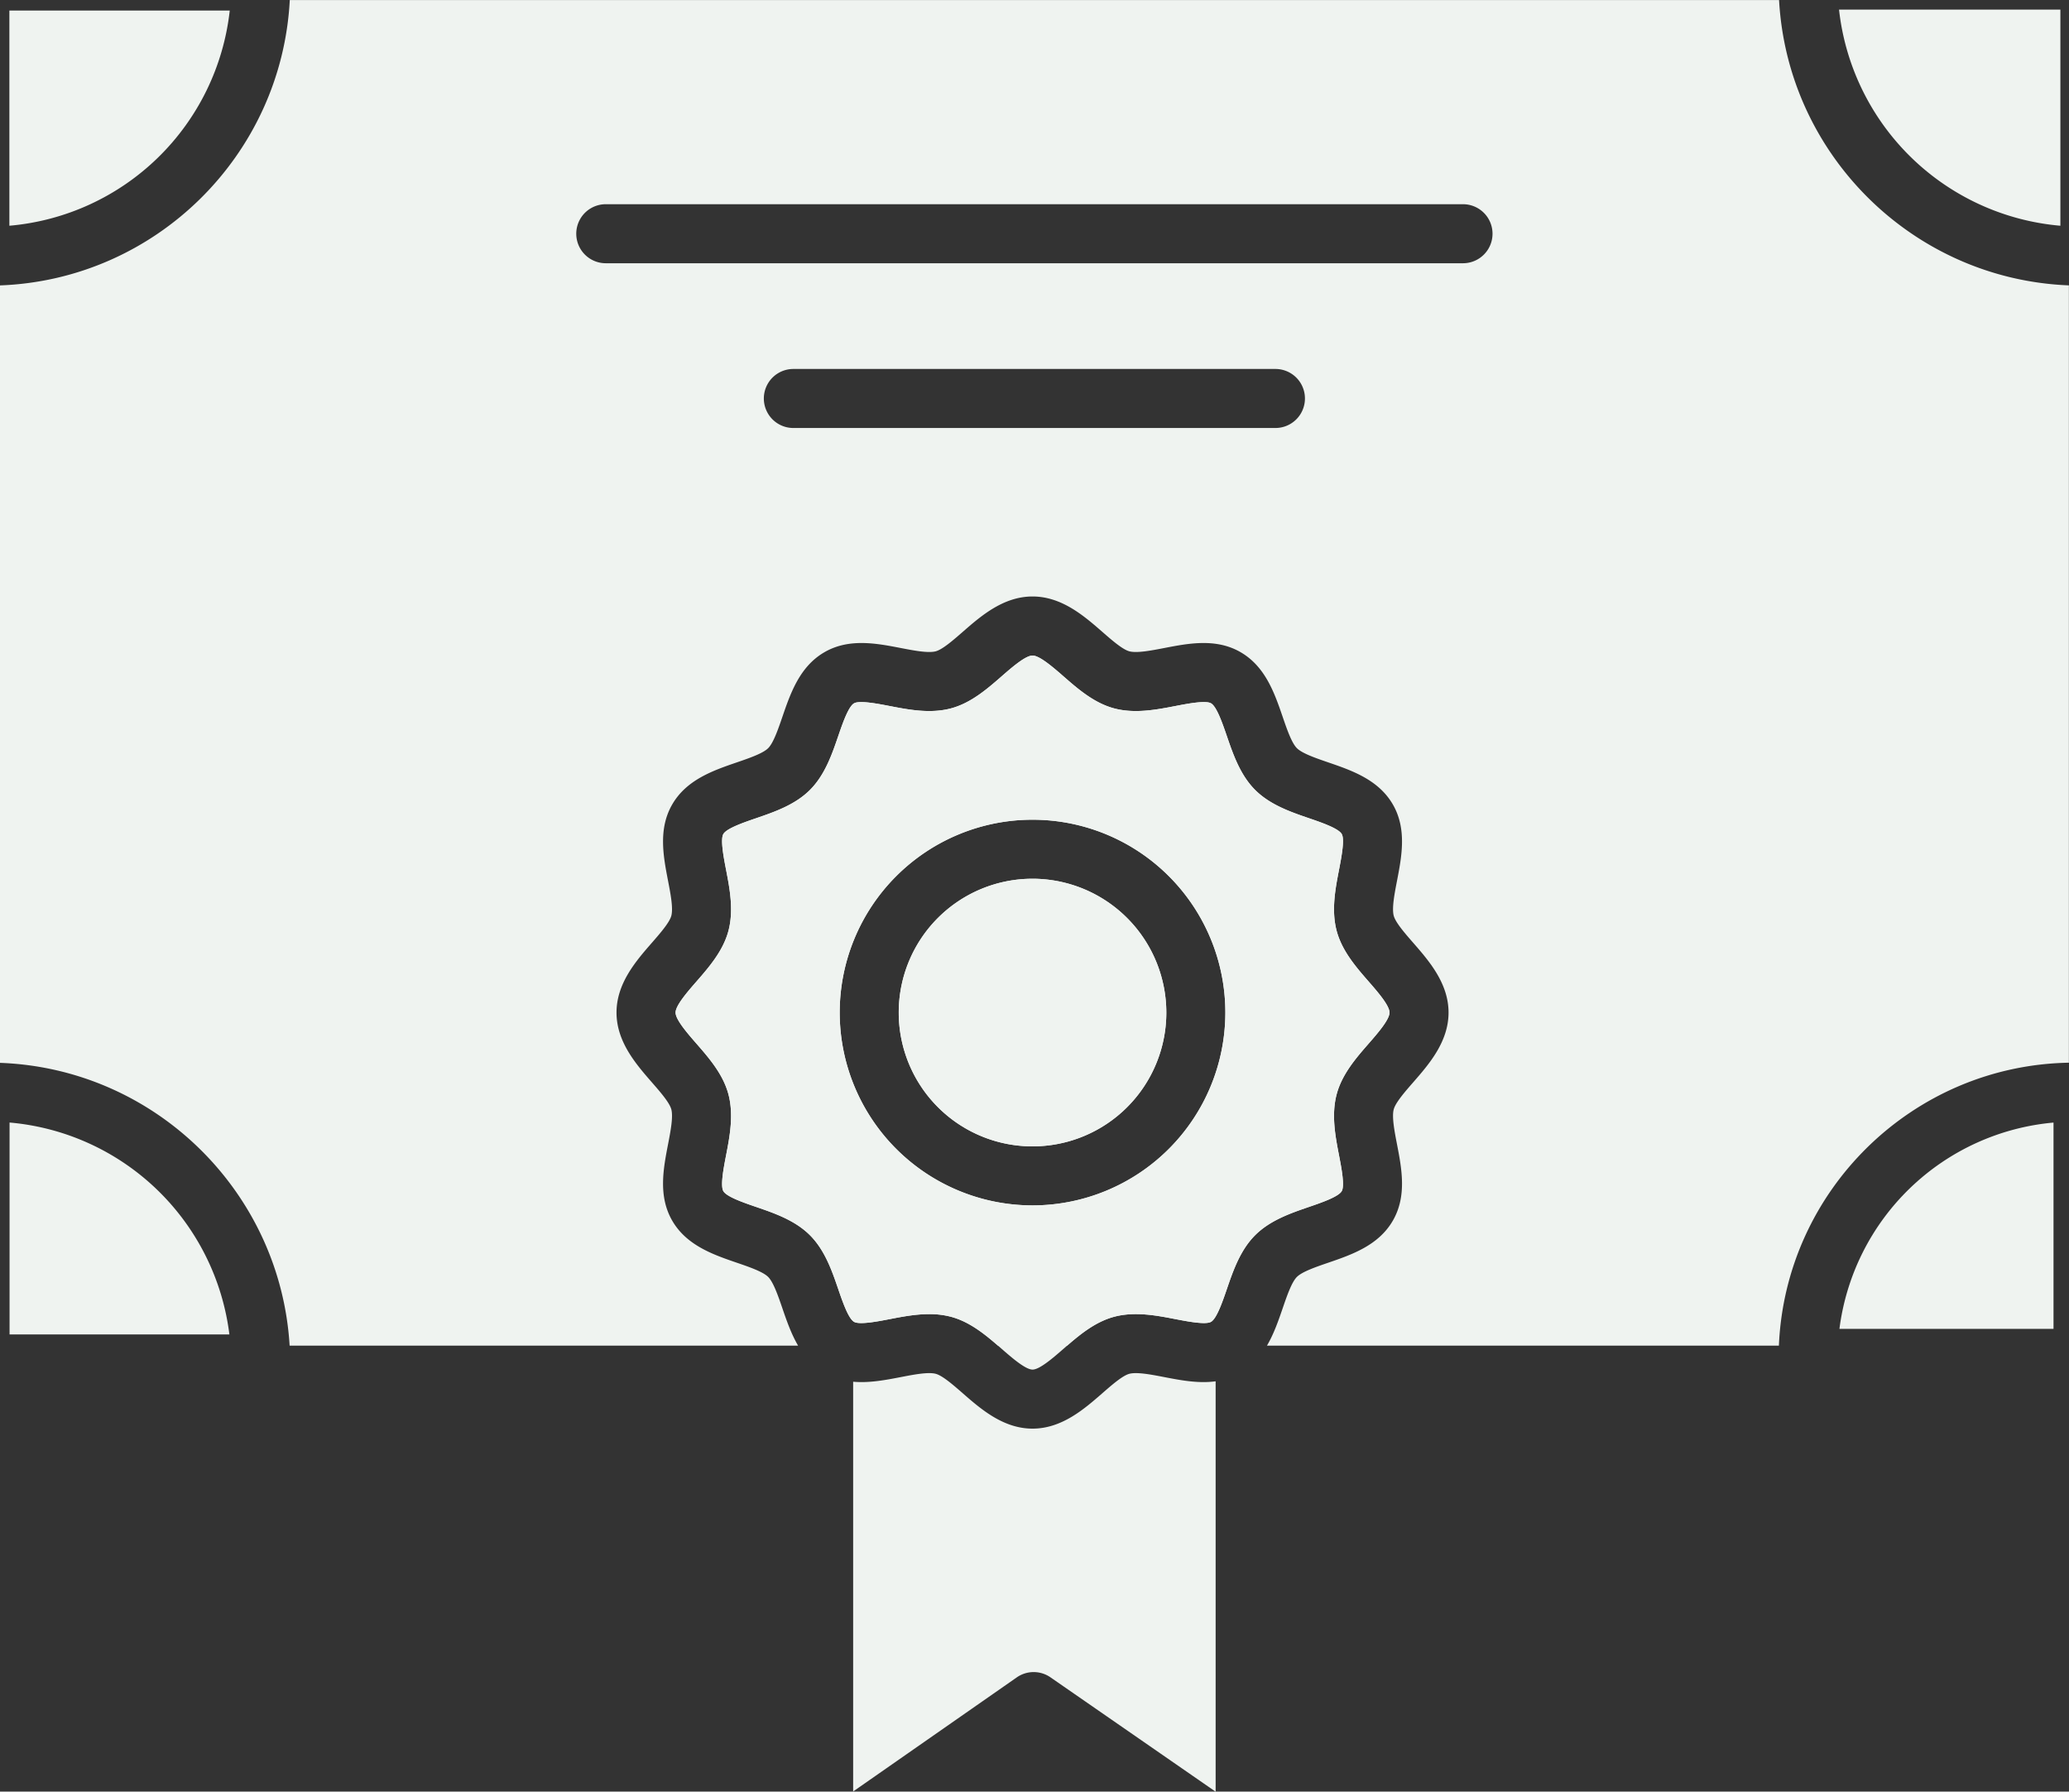
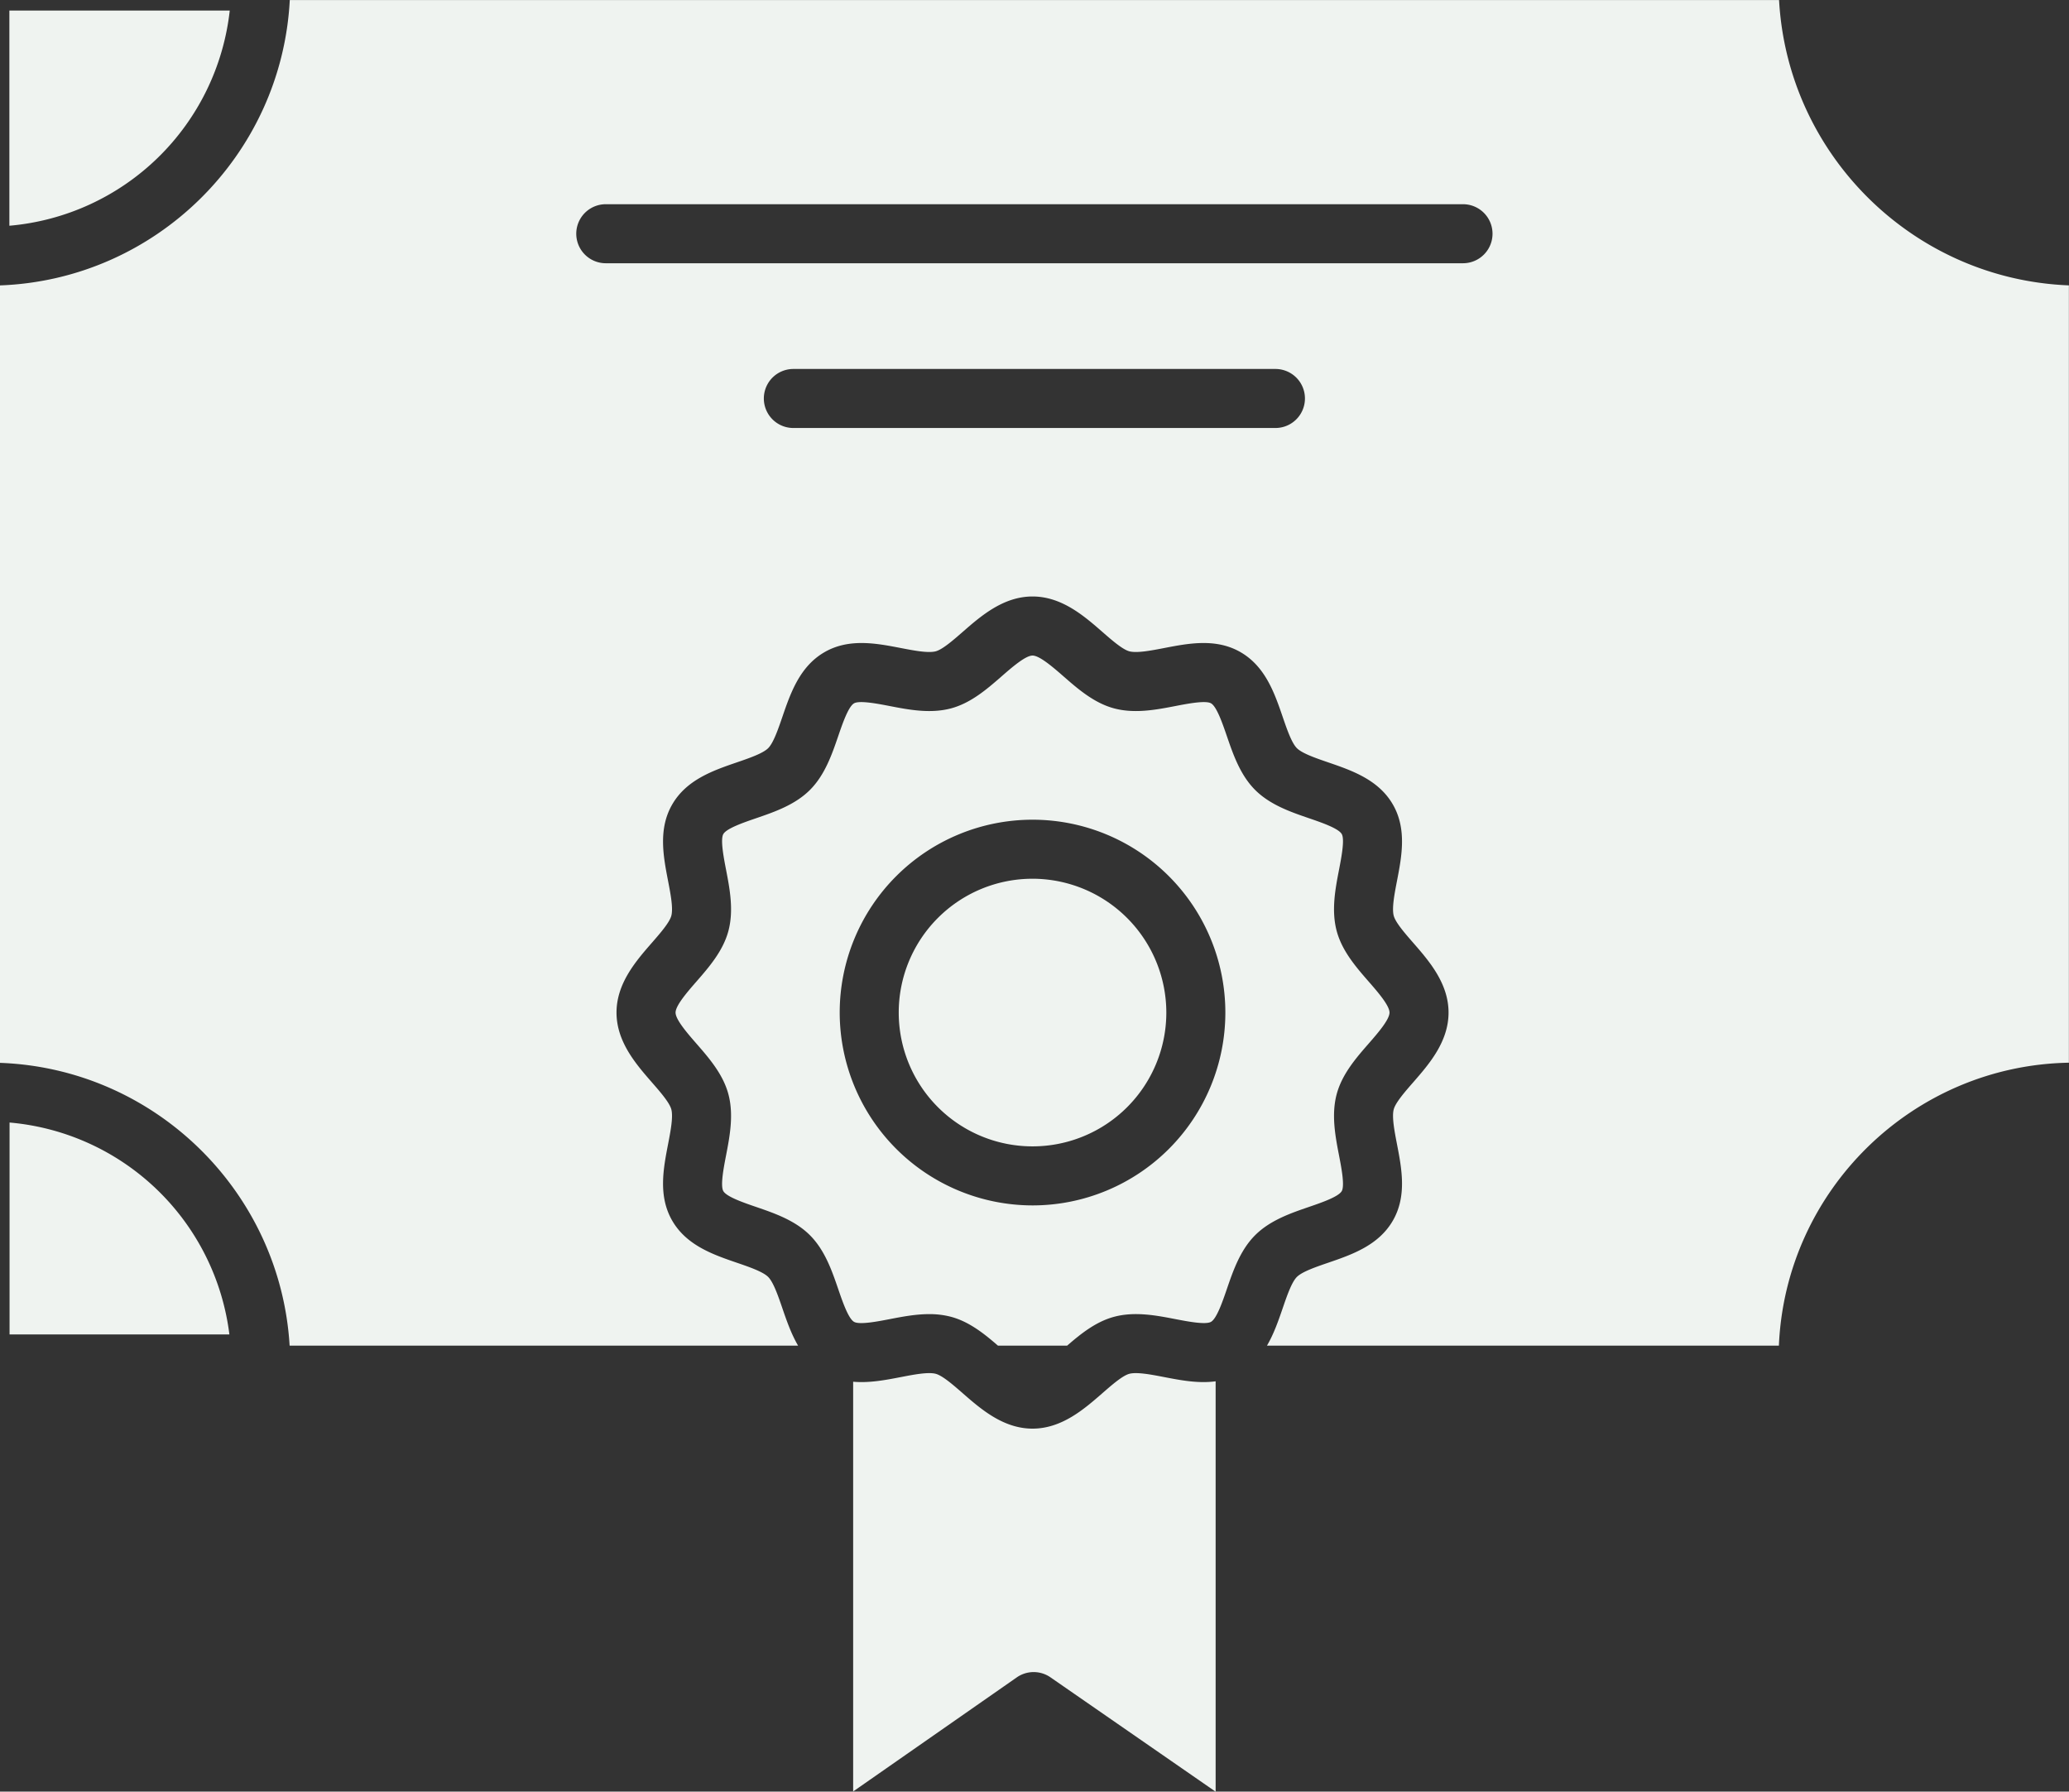
<svg xmlns="http://www.w3.org/2000/svg" data-name="Layer 2" fill="#eff3f0" height="849.8" preserveAspectRatio="xMidYMid meet" version="1" viewBox="509.3 550.7 981.5 849.8" width="981.5" zoomAndPan="magnify">
  <rect x="509.3" y="550.7" width="981.5" height="849.8" fill="#333333" stroke="none" />
  <g id="change1_1">
    <path d="M1066.911,1176.384c5.7,1.1,14.314,2.77,16.887,1.28,2.713-1.569,5.481-9.643,7.5-15.537,2.968-8.652,6.332-18.459,13.419-25.546s16.895-10.452,25.548-13.42c5.895-2.022,13.966-4.791,15.535-7.5,1.489-2.572-.177-11.187-1.279-16.888-1.75-9.049-3.733-19.3-1.112-29.113,2.54-9.5,9.262-17.207,15.193-24,4.161-4.77,9.859-11.3,9.859-14.677s-5.7-9.907-9.859-14.677c-5.931-6.8-12.653-14.5-15.193-24-2.621-9.81-.638-20.065,1.112-29.114,1.1-5.7,2.769-14.314,1.28-16.887-1.569-2.712-9.642-5.481-15.536-7.5-8.652-2.968-18.46-6.333-25.547-13.419s-10.452-16.895-13.42-25.548c-2.022-5.894-4.791-13.966-7.5-15.536-2.572-1.488-11.187.178-16.887,1.28-9.051,1.75-19.308,3.732-29.114,1.112-9.5-2.54-17.207-9.262-24-15.193-4.77-4.161-11.3-9.859-14.677-9.859s-9.907,5.7-14.677,9.859c-6.8,5.931-14.5,12.653-24,15.193-9.811,2.621-20.065.639-29.114-1.112-5.7-1.1-14.315-2.767-16.888-1.28-2.712,1.569-5.48,9.642-7.5,15.536-2.968,8.653-6.332,18.46-13.419,25.547s-16.895,10.452-25.548,13.42c-5.895,2.021-13.967,4.791-15.537,7.5-1.487,2.572.179,11.186,1.281,16.886,1.75,9.049,3.733,19.306,1.111,29.116-2.539,9.5-9.262,17.207-15.192,24.005-4.161,4.769-9.859,11.3-9.859,14.676s5.7,9.906,9.858,14.676c5.932,6.8,12.654,14.506,15.193,24.007,2.622,9.809.639,20.064-1.111,29.114-1.1,5.7-2.769,14.313-1.28,16.886,1.569,2.713,9.642,5.481,15.536,7.5,8.653,2.968,18.46,6.332,25.547,13.419s10.451,16.895,13.42,25.548c2.021,5.894,4.79,13.966,7.5,15.535,2.57,1.488,11.187-.178,16.889-1.279,5.9-1.141,12.3-2.38,18.768-2.38a39.911,39.911,0,0,1,10.345,1.268c8.708,2.328,15.905,8.167,22.281,13.692h32.8c6.375-5.525,13.573-11.364,22.28-13.692C1047.608,1172.65,1057.862,1174.634,1066.911,1176.384ZM907.644,1030.975a91.472,91.472,0,1,1,91.472,91.472A91.576,91.576,0,0,1,907.644,1030.975Z" fill="inherit" />
  </g>
  <g id="change1_2">
    <path d="M1490.75,1054.758v-368.7c-73.8-2.911-133.439-61.833-137.489-135.335H646.767c-3.842,73.611-63.613,132.653-137.517,135.352V1054.83c73.515,2.643,133.048,61.071,137.444,134.134H887.9c-3.286-5.624-5.449-11.889-7.46-17.751-1.982-5.779-4.229-12.33-6.733-14.834s-9.054-4.75-14.833-6.732c-11.19-3.839-23.873-8.189-30.687-19.968-6.73-11.633-4.2-24.7-1.975-36.224,1.177-6.085,2.511-12.981,1.552-16.568-.861-3.223-5.313-8.326-9.242-12.829-7.466-8.56-16.759-19.211-16.759-33.083s9.293-24.523,16.76-33.083c3.928-4.5,8.381-9.606,9.241-12.828.959-3.588-.375-10.485-1.552-16.57-2.229-11.527-4.756-24.591,1.975-36.225,6.815-11.778,19.5-16.128,30.688-19.967,5.779-1.982,12.33-4.229,14.834-6.734s4.75-9.054,6.732-14.833c3.839-11.19,8.189-23.873,19.966-30.687,11.635-6.732,24.7-4.2,36.227-1.975,6.085,1.177,12.982,2.511,16.567,1.552,3.222-.861,8.326-5.313,12.829-9.242,8.559-7.467,19.211-16.76,33.083-16.76s24.524,9.293,33.084,16.76c4.5,3.928,9.606,8.38,12.827,9.242,3.588.957,10.482-.375,16.567-1.552,11.528-2.23,24.593-4.757,36.227,1.975,11.777,6.813,16.128,19.5,19.966,30.686,1.983,5.779,4.23,12.33,6.734,14.834s9.054,4.751,14.833,6.734c11.19,3.838,23.873,8.189,30.688,19.967,6.73,11.634,4.2,24.7,1.974,36.226-1.177,6.084-2.51,12.981-1.552,16.567.861,3.221,5.313,8.325,9.242,12.828,7.467,8.559,16.76,19.211,16.76,33.083s-9.293,24.524-16.761,33.084c-3.928,4.5-8.381,9.606-9.241,12.827-.958,3.586.375,10.482,1.552,16.567,2.229,11.527,4.756,24.593-1.975,36.227-6.814,11.777-19.5,16.128-30.686,19.966-5.78,1.983-12.33,4.23-14.835,6.734s-4.751,9.054-6.733,14.833c-2.011,5.862-4.174,12.127-7.46,17.751h242.848C1356.319,1115.257,1416.6,1056.1,1490.75,1054.758Zm-376.4-301.051H885.654a14,14,0,0,1,0-28h228.691a14,14,0,0,1,0,28Zm88.983-78.145H796.671a14,14,0,0,1,0-28h406.658a14,14,0,0,1,0,28Z" fill="inherit" />
  </g>
  <g id="change1_3">
-     <path d="M999.115,967.5a63.472,63.472,0,1,0,63.472,63.472A63.544,63.544,0,0,0,999.115,967.5Z" fill="inherit" />
-   </g>
+     </g>
  <g id="change1_4">
    <path d="M618.288,555.7H513.747V657.771A115.207,115.207,0,0,0,618.288,555.7Z" fill="inherit" />
  </g>
  <g id="change1_5">
    <path d="M513.835,1083.138v100.5H618.116A115.126,115.126,0,0,0,513.835,1083.138Z" fill="inherit" />
  </g>
  <g id="change1_6">
-     <path d="M1381.9,1181.016h101.555v-97.86A112.5,112.5,0,0,0,1381.9,1181.016Z" fill="inherit" />
-   </g>
+     </g>
  <g id="change1_7">
-     <path d="M1486.708,657.773V555.259h-105A115.638,115.638,0,0,0,1486.708,657.773Z" fill="inherit" />
-   </g>
+     </g>
  <g id="change1_8">
-     <path d="M1158.605,1045.651c4.161-4.77,9.859-11.3,9.859-14.677s-5.7-9.907-9.859-14.677c-5.931-6.8-12.653-14.5-15.193-24-2.621-9.81-.638-20.065,1.112-29.114,1.1-5.7,2.769-14.314,1.28-16.887-1.569-2.712-9.642-5.481-15.536-7.5-8.652-2.968-18.46-6.333-25.547-13.419s-10.452-16.895-13.42-25.548c-2.022-5.894-4.791-13.966-7.5-15.536-2.572-1.488-11.187.178-16.887,1.28-9.051,1.75-19.308,3.732-29.114,1.112-9.5-2.54-17.207-9.262-24-15.193-4.77-4.161-11.3-9.859-14.677-9.859s-9.907,5.7-14.677,9.859c-6.8,5.931-14.5,12.653-24,15.193-9.811,2.621-20.065.639-29.114-1.112-5.7-1.1-14.315-2.767-16.888-1.28-2.712,1.569-5.48,9.642-7.5,15.536-2.968,8.653-6.332,18.46-13.419,25.547s-16.895,10.452-25.548,13.42c-5.895,2.021-13.967,4.791-15.537,7.5-1.487,2.572.179,11.186,1.281,16.886,1.75,9.049,3.733,19.306,1.111,29.116-2.539,9.5-9.262,17.207-15.192,24.005-4.161,4.769-9.859,11.3-9.859,14.676s5.7,9.906,9.858,14.676c5.932,6.8,12.654,14.506,15.193,24.007,2.622,9.809.639,20.064-1.111,29.114-1.1,5.7-2.769,14.313-1.28,16.886,1.569,2.713,9.642,5.481,15.536,7.5,8.653,2.968,18.46,6.332,25.547,13.419s10.451,16.895,13.42,25.548c2.021,5.894,4.79,13.966,7.5,15.535,2.57,1.488,11.187-.178,16.889-1.279,5.9-1.141,12.3-2.38,18.768-2.38a39.911,39.911,0,0,1,10.345,1.268c9.5,2.54,17.207,9.262,24.006,15.192,4.77,4.161,11.3,9.859,14.677,9.859s9.907-5.7,14.677-9.859c6.8-5.931,14.5-12.652,24-15.192,9.812-2.621,20.065-.638,29.114,1.112,5.7,1.1,14.314,2.77,16.887,1.28,2.713-1.569,5.481-9.643,7.5-15.537,2.968-8.652,6.332-18.459,13.419-25.546s16.895-10.452,25.548-13.42c5.895-2.022,13.966-4.791,15.535-7.5,1.489-2.572-.177-11.187-1.279-16.888-1.75-9.049-3.733-19.3-1.112-29.113C1145.952,1060.155,1152.674,1052.449,1158.605,1045.651Zm-159.49,76.795a91.472,91.472,0,1,1,91.472-91.472A91.575,91.575,0,0,1,999.115,1122.446Z" fill="inherit" />
-   </g>
+     </g>
  <g id="change1_9">
    <path d="M999.115,967.5a63.472,63.472,0,1,0,63.472,63.472A63.544,63.544,0,0,0,999.115,967.5Z" fill="inherit" />
  </g>
  <g id="change1_10">
    <path d="M914.021,1206.077v194.351l77.624-54.115a14,14,0,0,1,15.976-.026l78.357,54.248V1205.877c-8.219,1.124-16.649-.507-24.385-2-6.084-1.177-12.979-2.509-16.567-1.552-3.221.861-8.324,5.313-12.828,9.242-8.559,7.467-19.211,16.76-33.083,16.76s-24.524-9.293-33.083-16.76c-4.5-3.929-9.607-8.381-12.829-9.242-3.587-.959-10.483.375-16.566,1.552C929.456,1205.263,921.678,1206.764,914.021,1206.077Z" fill="inherit" />
  </g>
</svg>